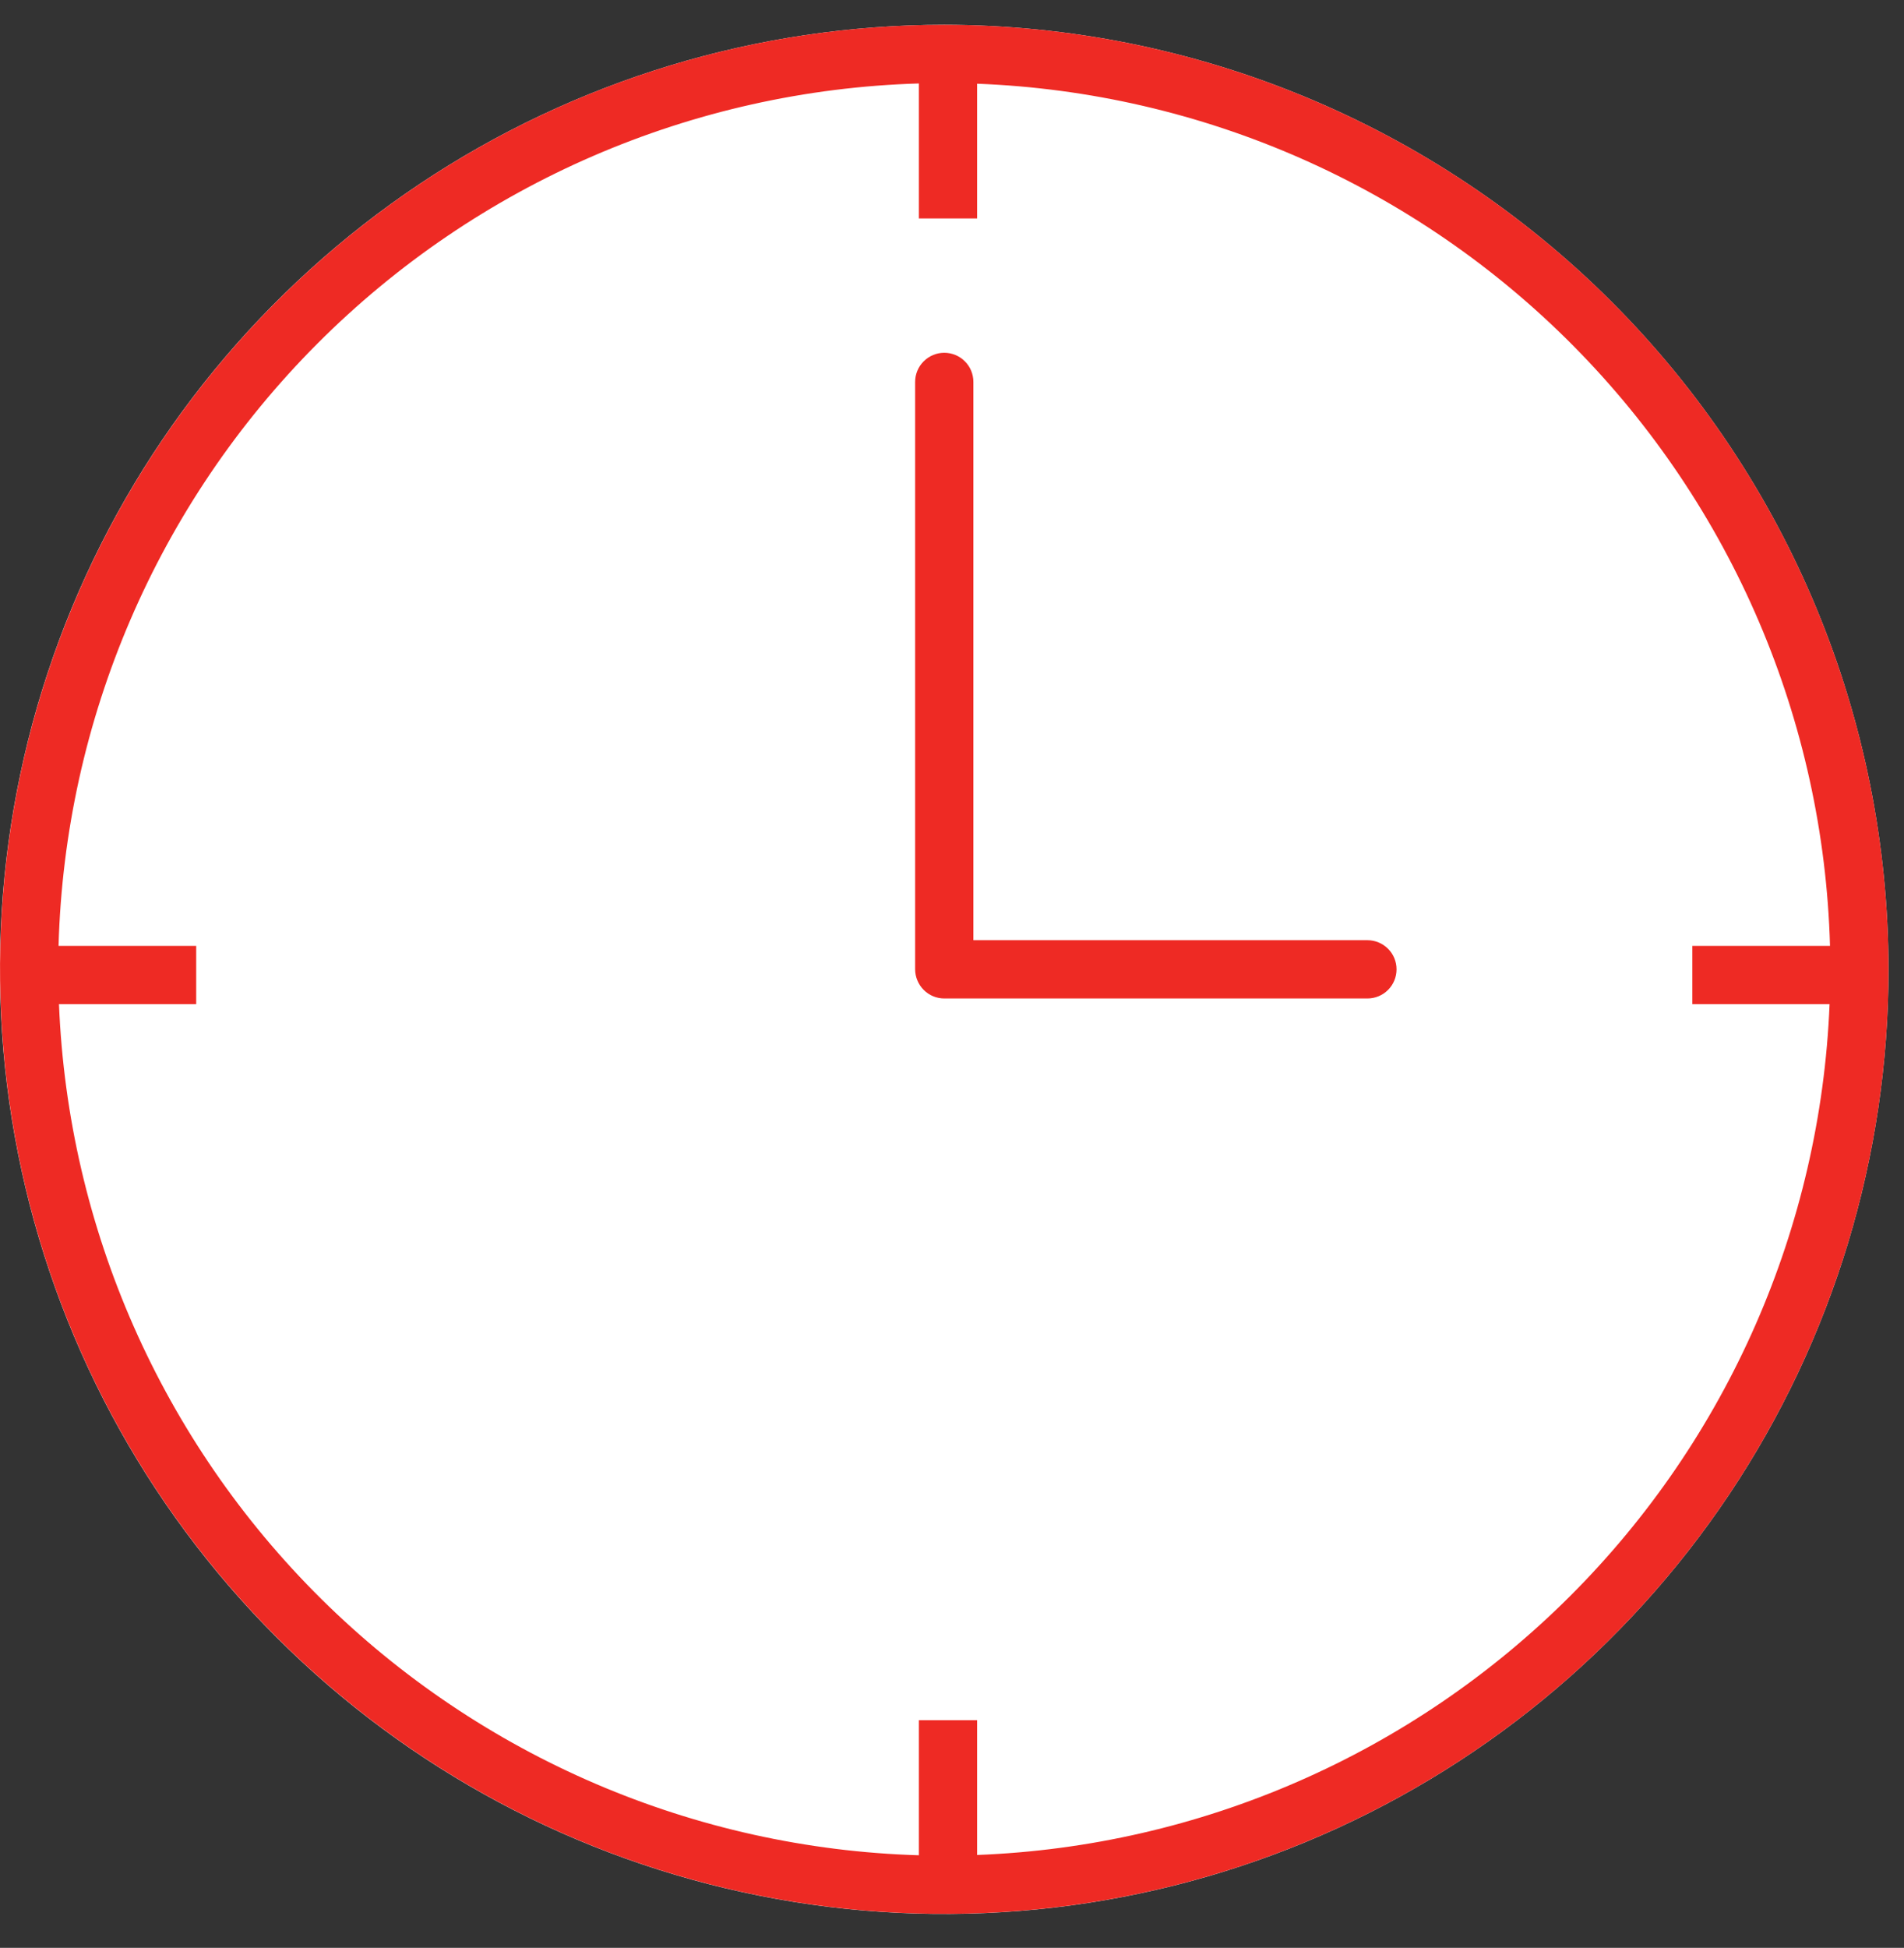
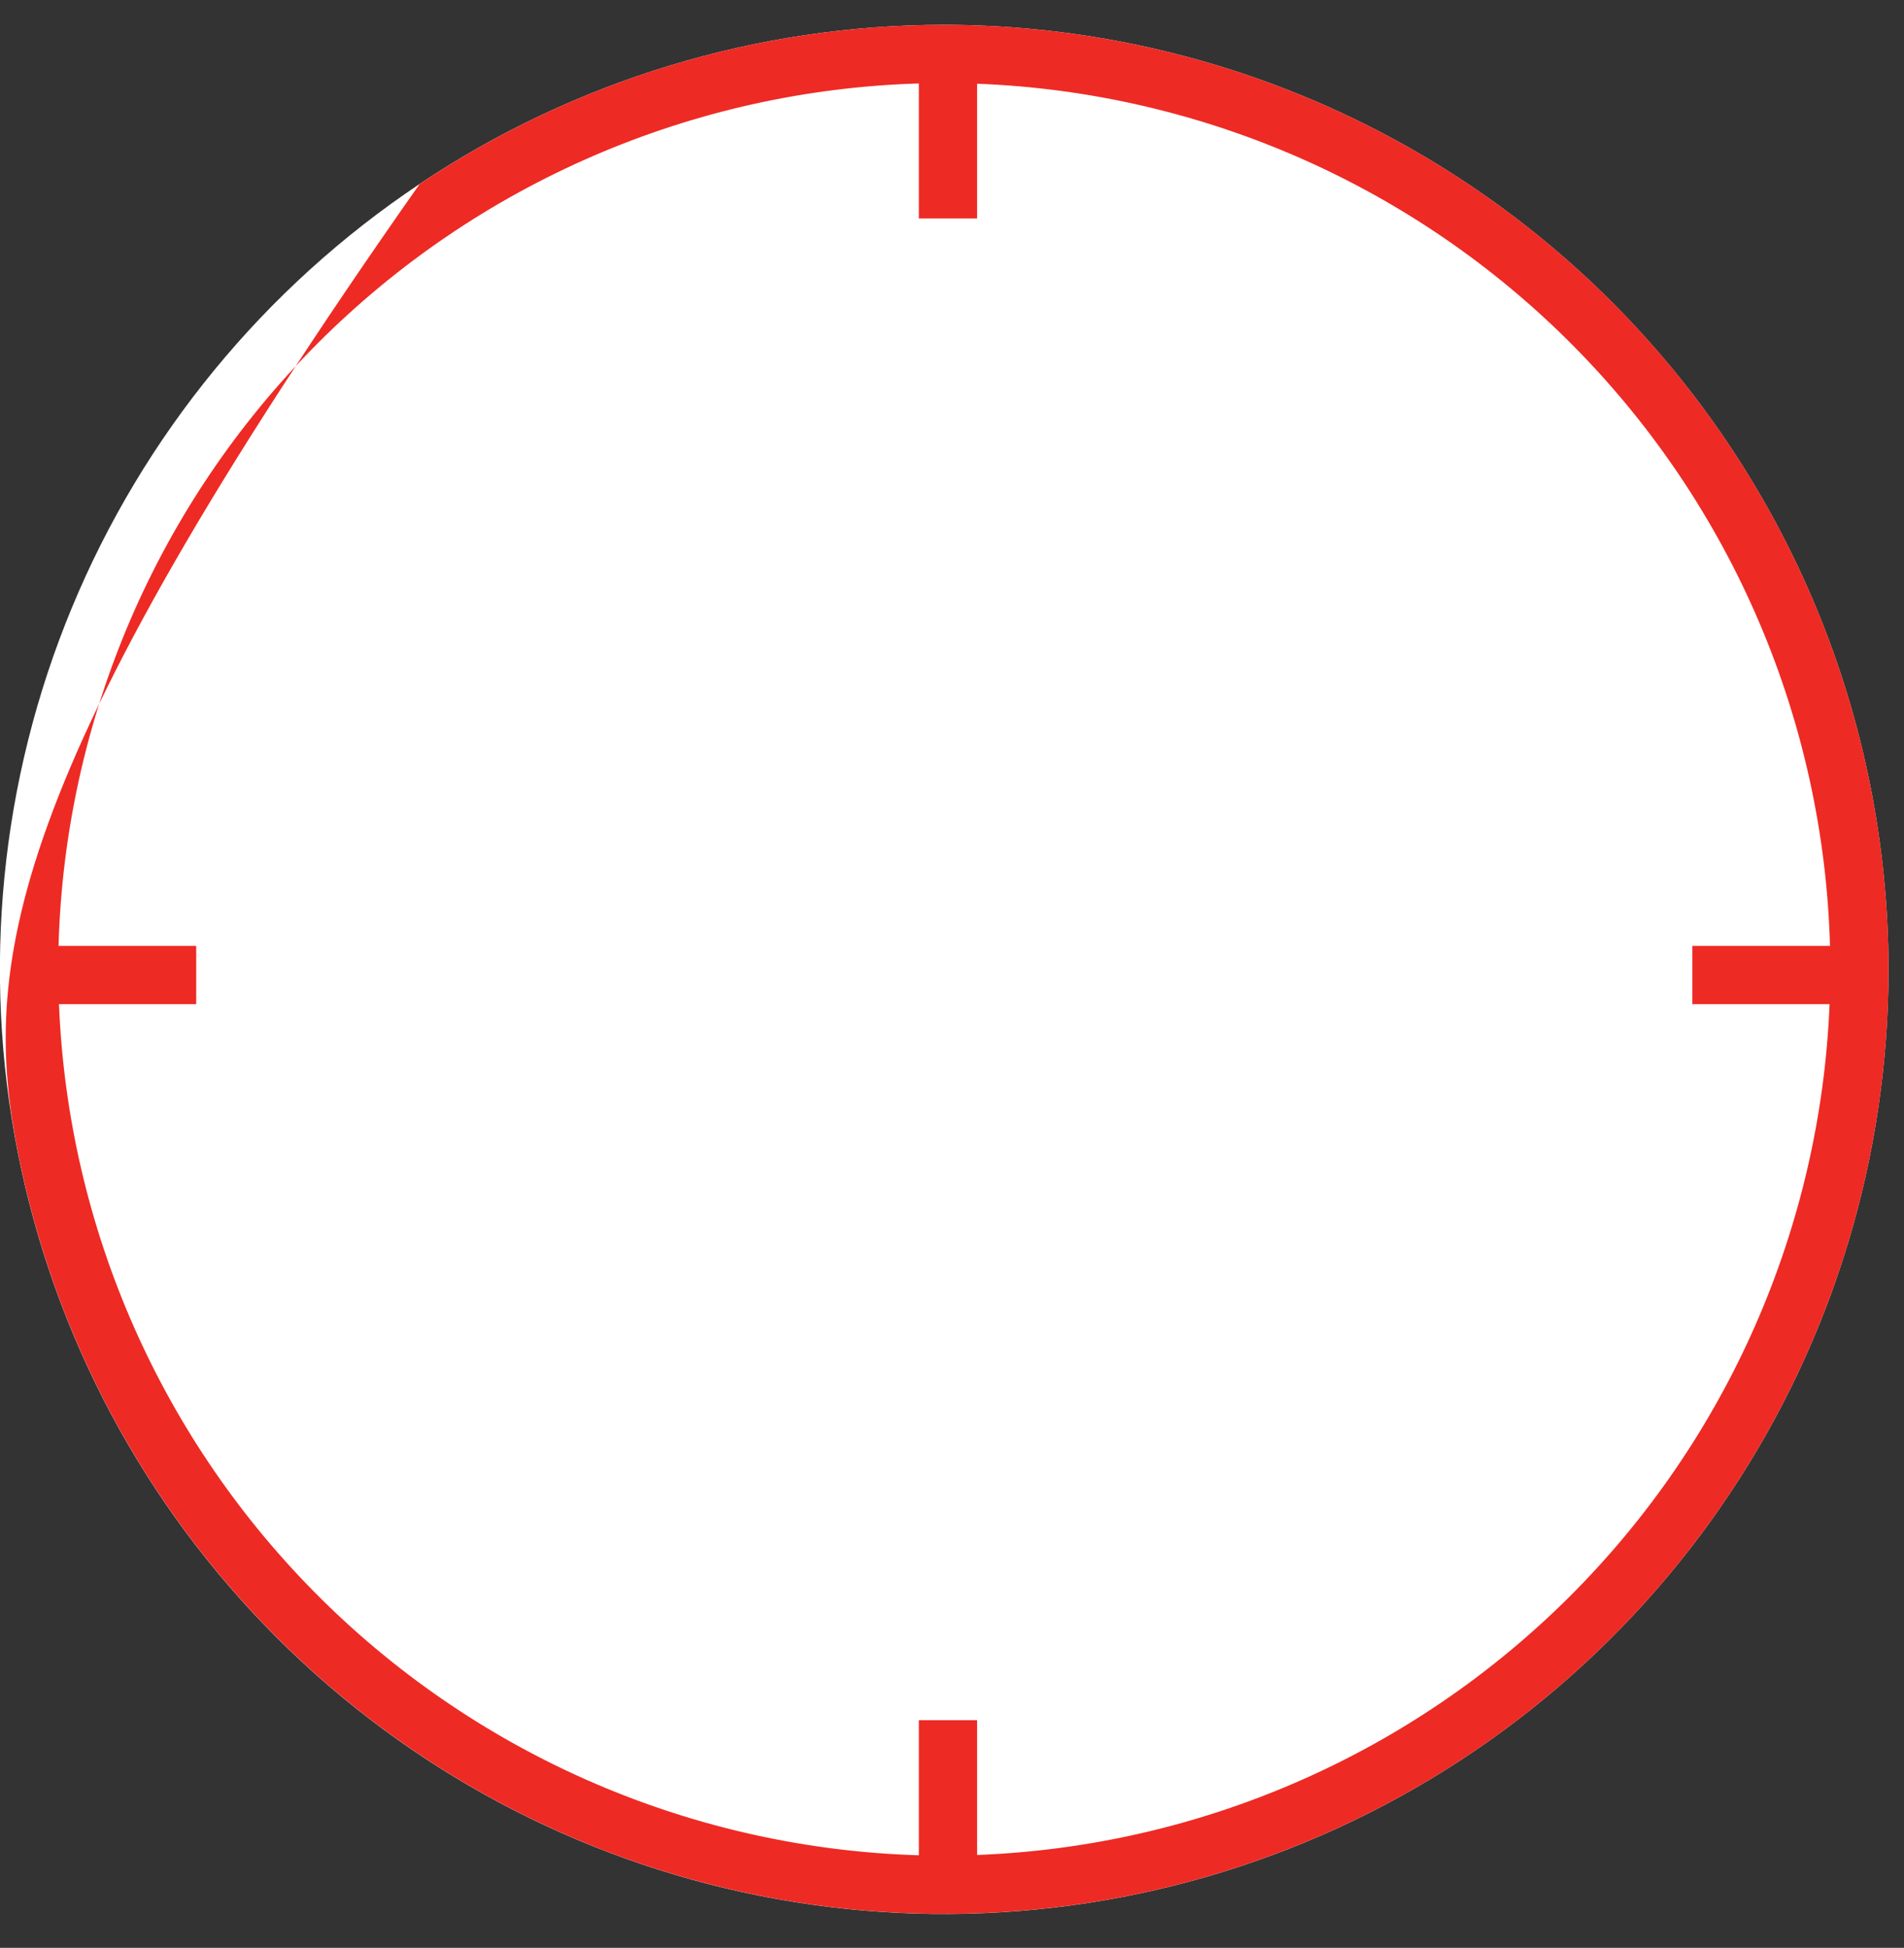
<svg xmlns="http://www.w3.org/2000/svg" width="44" height="45" viewBox="0 0 44 45" fill="none">
  <rect x="0" y="0" width="44" height="45" fill="#333333" stroke="none" />
  <path d="M21.821 0.573C17.505 0.573 13.286 1.853 9.697 4.25C6.108 6.648 3.311 10.056 1.659 14.044C0.008 18.031 -0.425 22.419 0.417 26.652C1.259 30.885 3.338 34.774 6.39 37.826C9.441 40.878 13.33 42.956 17.563 43.798C21.796 44.64 26.184 44.208 30.171 42.556C34.159 40.904 37.567 38.107 39.965 34.518C42.363 30.93 43.642 26.71 43.642 22.394C43.635 16.609 41.334 11.063 37.243 6.972C33.153 2.881 27.606 0.58 21.821 0.573Z" fill="white" />
-   <path d="M21.821 0.573C17.505 0.573 13.287 1.853 9.698 4.251C6.11 6.649 3.313 10.057 1.662 14.044C0.01 18.032 -0.422 22.419 0.42 26.652C1.262 30.885 3.341 34.773 6.393 37.824C9.444 40.876 13.332 42.954 17.565 43.796C21.798 44.638 26.186 44.206 30.173 42.554C34.16 40.903 37.568 38.106 39.966 34.517C42.363 30.929 43.643 26.71 43.643 22.394C43.636 16.609 41.335 11.062 37.244 6.971C33.153 2.881 27.606 0.58 21.821 0.573ZM22.58 42.854V39.741H21.234V42.861C16.049 42.706 11.115 40.591 7.427 36.942C3.739 33.293 1.572 28.382 1.363 23.198H4.534V21.852H1.353C1.498 16.621 3.637 11.643 7.334 7.939C11.03 4.235 16.003 2.084 21.234 1.928V5.047H22.58V1.934C27.78 2.133 32.709 4.301 36.369 8C40.029 11.699 42.146 16.651 42.29 21.852H39.109V23.198H42.28C42.071 28.352 39.928 33.238 36.276 36.881C32.625 40.524 27.734 42.657 22.58 42.854Z" fill="#EE2A24" />
-   <path d="M31.6 21.721H22.494V8.823C22.494 8.644 22.424 8.473 22.297 8.347C22.171 8.221 22 8.15 21.821 8.15C21.643 8.15 21.472 8.221 21.346 8.347C21.219 8.473 21.148 8.644 21.148 8.823V22.394C21.149 22.572 21.22 22.743 21.346 22.869C21.472 22.996 21.643 23.067 21.821 23.067H31.6C31.779 23.067 31.95 22.996 32.076 22.87C32.203 22.744 32.273 22.572 32.273 22.394C32.273 22.215 32.203 22.044 32.076 21.918C31.95 21.792 31.779 21.721 31.6 21.721Z" fill="#EE2A24" />
+   <path d="M21.821 0.573C17.505 0.573 13.287 1.853 9.698 4.251C0.01 18.032 -0.422 22.419 0.42 26.652C1.262 30.885 3.341 34.773 6.393 37.824C9.444 40.876 13.332 42.954 17.565 43.796C21.798 44.638 26.186 44.206 30.173 42.554C34.16 40.903 37.568 38.106 39.966 34.517C42.363 30.929 43.643 26.71 43.643 22.394C43.636 16.609 41.335 11.062 37.244 6.971C33.153 2.881 27.606 0.58 21.821 0.573ZM22.58 42.854V39.741H21.234V42.861C16.049 42.706 11.115 40.591 7.427 36.942C3.739 33.293 1.572 28.382 1.363 23.198H4.534V21.852H1.353C1.498 16.621 3.637 11.643 7.334 7.939C11.03 4.235 16.003 2.084 21.234 1.928V5.047H22.58V1.934C27.78 2.133 32.709 4.301 36.369 8C40.029 11.699 42.146 16.651 42.29 21.852H39.109V23.198H42.28C42.071 28.352 39.928 33.238 36.276 36.881C32.625 40.524 27.734 42.657 22.58 42.854Z" fill="#EE2A24" />
</svg>